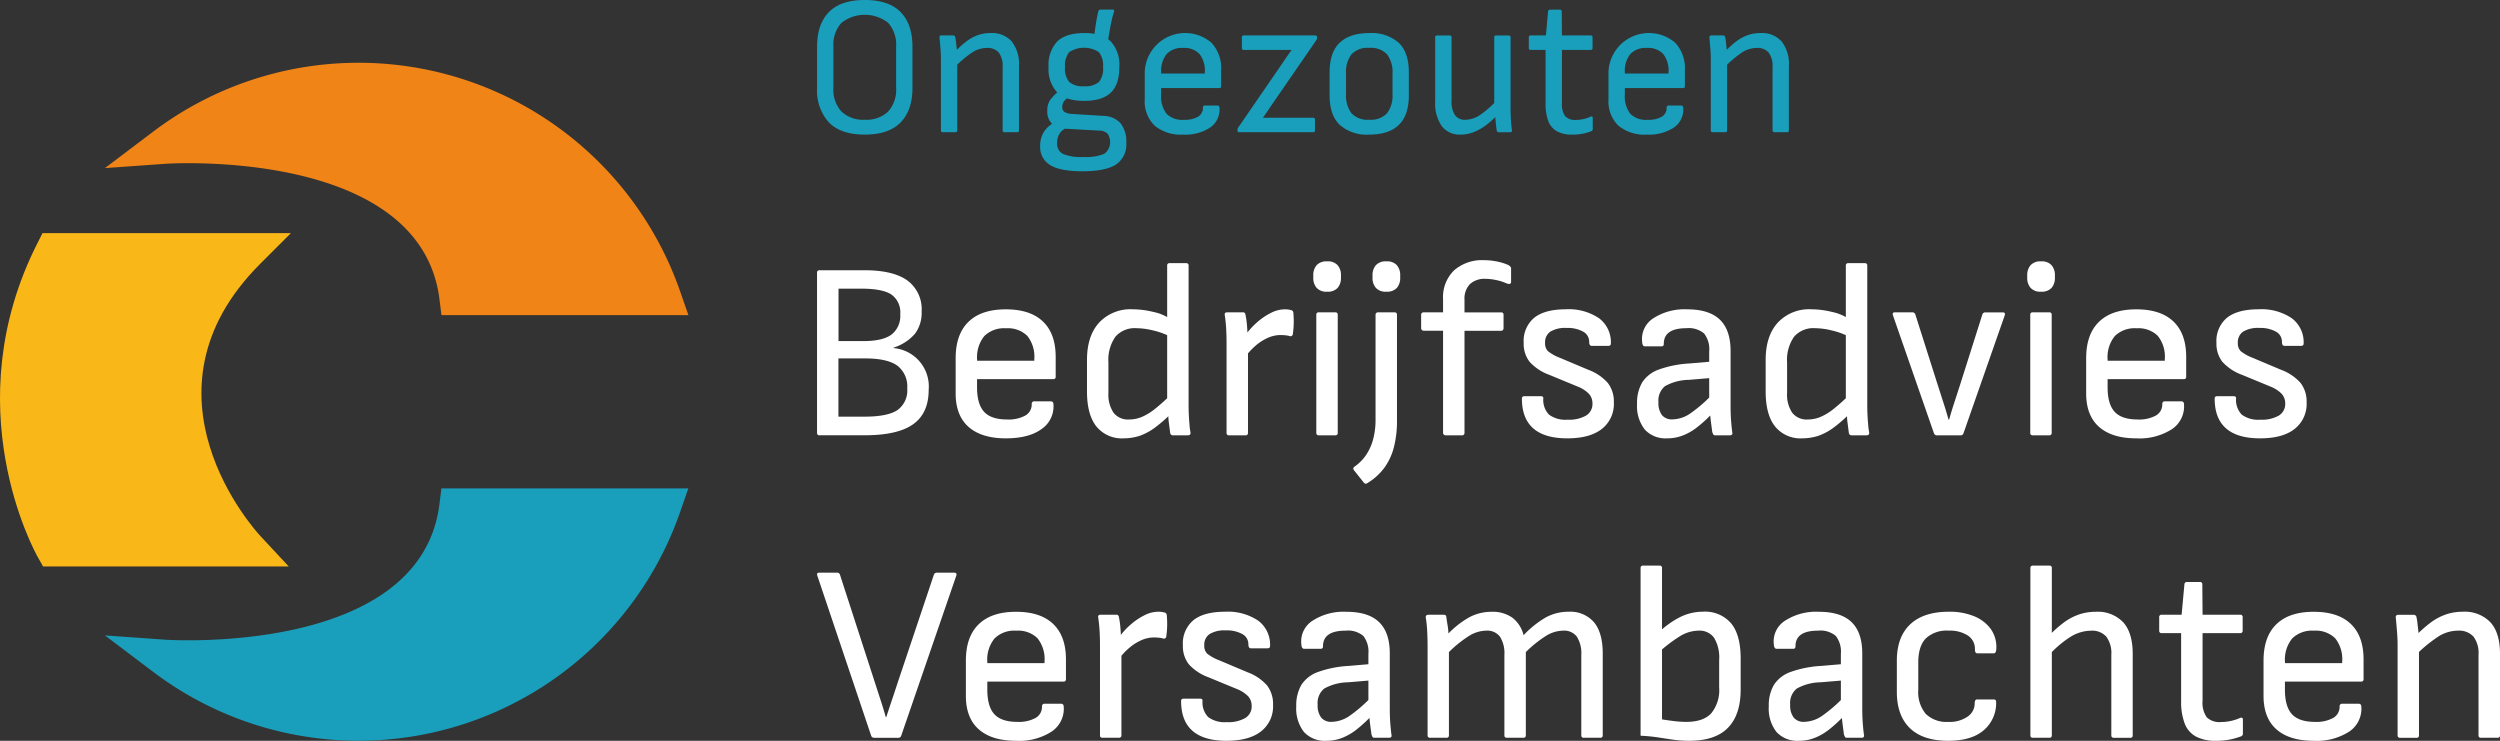
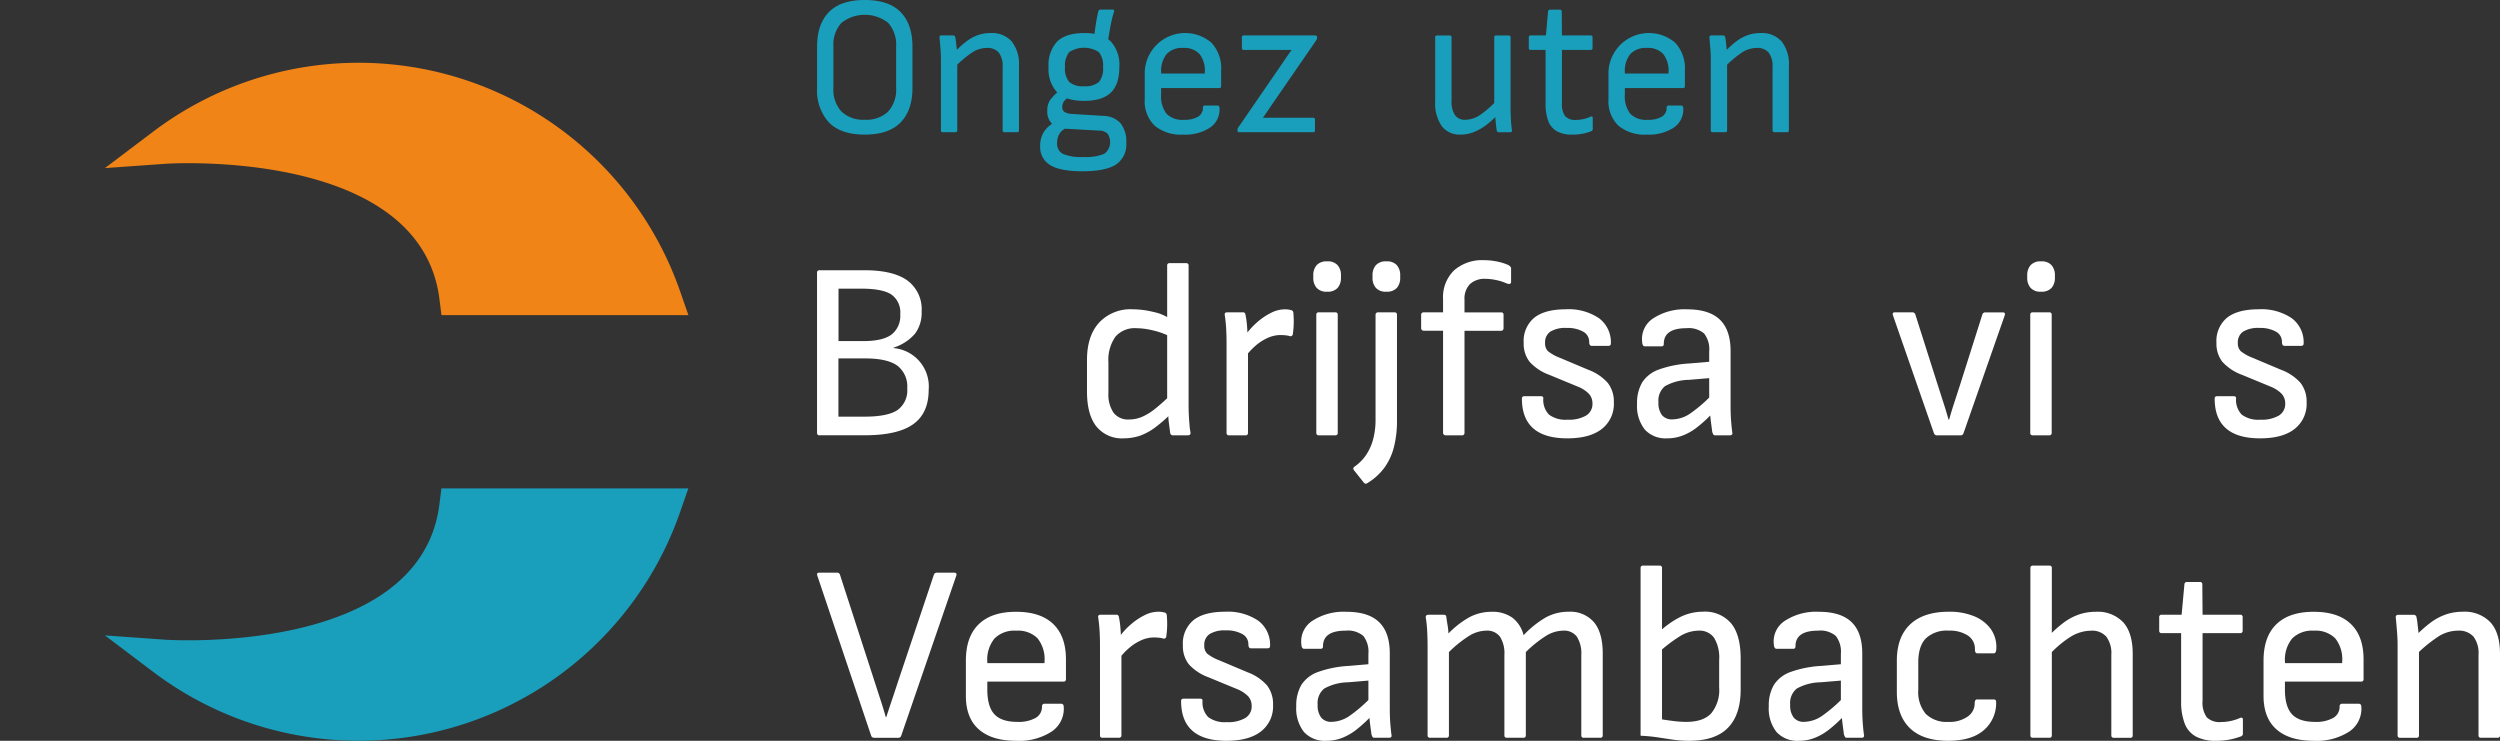
<svg xmlns="http://www.w3.org/2000/svg" width="503.889" height="149.31" viewBox="0 0 503.889 149.31">
  <rect x="0" y="0" width="503.889" height="149.31" fill="#333333" stroke="none" />
  <g id="LOGO_BAVAB_licht" data-name="LOGO BAVAB licht" transform="translate(-45.701 -52)">
    <g id="Group_43" data-name="Group 43">
      <path id="Path_12" data-name="Path 12" d="M220,79.13q-4.845,0-7.23-2.46a9.543,9.543,0,0,1-2.38-6.93V61.39q0-4.515,2.38-6.95T220,52q4.845,0,7.23,2.44c1.59,1.63,2.38,3.94,2.38,6.95v8.35c0,2.98-.79,5.3-2.38,6.93S223.23,79.13,220,79.13Zm0-3a6.316,6.316,0,0,0,4.71-1.64,6.582,6.582,0,0,0,1.61-4.8V61.42a6.585,6.585,0,0,0-1.61-4.82,7.628,7.628,0,0,0-9.4,0,6.493,6.493,0,0,0-1.63,4.82v8.27a6.52,6.52,0,0,0,1.63,4.8A6.288,6.288,0,0,0,220,76.13Z" fill="#199fbb" />
      <path id="Path_13" data-name="Path 13" d="M235.74,78.65a.348.348,0,0,1-.39-.4V64.02c0-.69-.03-1.47-.1-2.34s-.12-1.54-.18-2.02c-.05-.35.08-.52.39-.52h2.36c.23,0,.37.14.43.4a9.28,9.28,0,0,1,.15,1c.05.45.1.93.16,1.42s.08.91.08,1.26V78.25a.348.348,0,0,1-.39.4h-2.51Zm12.44,0a.348.348,0,0,1-.39-.4V65.5a4.489,4.489,0,0,0-.79-2.92,3,3,0,0,0-2.39-.92,5.584,5.584,0,0,0-2.98.92,22.1,22.1,0,0,0-3.68,3.16l.04-3.08a18.415,18.415,0,0,1,2.5-2.32,8.723,8.723,0,0,1,2.36-1.28,7.66,7.66,0,0,1,2.5-.4,5.357,5.357,0,0,1,4.26,1.68,7.389,7.389,0,0,1,1.47,5V78.25a.348.348,0,0,1-.39.4Z" fill="#199fbb" />
      <path id="Path_14" data-name="Path 14" d="M263.88,86.52q-4.53,0-6.53-1.26a4.212,4.212,0,0,1-2-3.82,5.268,5.268,0,0,1,.76-2.86,5.421,5.421,0,0,1,2.31-1.98l2.6,1.08a3.03,3.03,0,0,0-1.71,1.18,3.447,3.447,0,0,0-.54,1.94,2.313,2.313,0,0,0,1.16,2.22,9.567,9.567,0,0,0,4.11.62,9.693,9.693,0,0,0,4.24-.64,2.973,2.973,0,0,0,.64-4.08,2.555,2.555,0,0,0-1.78-.6l-7.17-.4a3.65,3.65,0,0,1-2.19-.94,3.383,3.383,0,0,1-.99-2.7,3.717,3.717,0,0,1,.58-2.14,9.345,9.345,0,0,1,1.98-1.94l2.09,1.28a2.89,2.89,0,0,0-1.24.88,1.96,1.96,0,0,0-.39,1.2,1.1,1.1,0,0,0,.47,1.02,3.157,3.157,0,0,0,1.43.38l6.43.4a4.732,4.732,0,0,1,3.43,1.5,5.936,5.936,0,0,1,1.14,3.94,4.8,4.8,0,0,1-2.11,4.38Q268.5,86.515,263.88,86.52Zm.31-14.19q-3.645,0-5.39-1.68a6.87,6.87,0,0,1-1.75-5.15,6.858,6.858,0,0,1,1.76-5.16q1.77-1.68,5.49-1.68,3.57,0,5.29,1.7a6.968,6.968,0,0,1,1.72,5.17q0,3.48-1.72,5.14T264.19,72.33Zm0-2.95a4.163,4.163,0,0,0,3.01-.86,4.215,4.215,0,0,0,.83-2.98,4.366,4.366,0,0,0-.85-3.04,5.5,5.5,0,0,0-5.97,0,4.316,4.316,0,0,0-.85,3.04,4.179,4.179,0,0,0,.85,2.98A4.128,4.128,0,0,0,264.19,69.38Zm4.73-8.48-2.71-1.2c.13-1.25.27-2.3.41-3.14s.28-1.55.41-2.14c.08-.32.23-.48.46-.48h2.44c.29,0,.39.13.31.4a24.236,24.236,0,0,0-.66,2.64C269.4,57.92,269.18,59.23,268.92,60.9Z" fill="#199fbb" />
      <path id="Path_15" data-name="Path 15" d="M284.15,79.13a8.261,8.261,0,0,1-5.72-1.8,6.8,6.8,0,0,1-2-5.32V66.42a8.156,8.156,0,0,1,13.44-5.81,7.535,7.535,0,0,1,1.96,5.62v3.12a.348.348,0,0,1-.39.4H279.73v1.28a5.768,5.768,0,0,0,1.09,3.9,4.517,4.517,0,0,0,3.53,1.22,5.347,5.347,0,0,0,2.81-.62,2.011,2.011,0,0,0,.99-1.82.385.385,0,0,1,.43-.44h2.52c.21,0,.33.12.39.36a4.413,4.413,0,0,1-1.82,4.04A9.19,9.19,0,0,1,284.15,79.13Zm-4.41-12.31h8.8v-.24a5.386,5.386,0,0,0-1.09-3.72,4.17,4.17,0,0,0-3.26-1.2,4.233,4.233,0,0,0-3.35,1.24,5.439,5.439,0,0,0-1.1,3.72v.2Z" fill="#199fbb" />
      <path id="Path_16" data-name="Path 16" d="M295.51,78.65q-.39,0-.39-.36v-.08a.788.788,0,0,1,.16-.52l8.49-12.35c.36-.53.73-1.07,1.1-1.62s.76-1.09,1.14-1.62v-.04H296.4a.348.348,0,0,1-.39-.4V59.54a.348.348,0,0,1,.39-.4h14.38q.39,0,.39.36v.08a.789.789,0,0,1-.04.28.9.9,0,0,1-.12.24l-8.26,11.99c-.41.59-.82,1.18-1.22,1.78s-.82,1.21-1.26,1.82v.04h10.08a.348.348,0,0,1,.39.4v2.12a.348.348,0,0,1-.39.4H295.51Z" fill="#199fbb" />
-       <path id="Path_17" data-name="Path 17" d="M321.68,79.13a8.242,8.242,0,0,1-5.95-1.96q-2.04-1.965-2.04-5.95V66.58c0-2.66.67-4.65,2.02-5.95s3.33-1.96,5.97-1.96a8.242,8.242,0,0,1,5.95,1.96c1.36,1.3,2.03,3.29,2.03,5.95v4.64c0,2.66-.67,4.65-2.01,5.95S324.32,79.13,321.68,79.13Zm0-3a4.473,4.473,0,0,0,3.59-1.3,5.939,5.939,0,0,0,1.1-3.94v-4a6.013,6.013,0,0,0-1.1-3.94,4.492,4.492,0,0,0-3.59-1.3,4.436,4.436,0,0,0-3.58,1.3,5.957,5.957,0,0,0-1.1,3.94v4a6.013,6.013,0,0,0,1.1,3.94A4.423,4.423,0,0,0,321.68,76.13Z" fill="#199fbb" />
      <path id="Path_18" data-name="Path 18" d="M340.09,79.13a4.5,4.5,0,0,1-3.8-1.72,8.028,8.028,0,0,1-1.32-4.96V59.55a.348.348,0,0,1,.39-.4h2.52a.352.352,0,0,1,.39.4V72.3a5,5,0,0,0,.68,2.9,2.421,2.421,0,0,0,2.11.94,5.426,5.426,0,0,0,2.89-.92,20.613,20.613,0,0,0,3.62-3.2l-.08,3.16a16.894,16.894,0,0,1-2.48,2.2,10.222,10.222,0,0,1-2.46,1.32A7.244,7.244,0,0,1,340.09,79.13Zm7.75-.48a.409.409,0,0,1-.47-.4c-.08-.51-.14-1.03-.19-1.56s-.09-1.08-.12-1.64l-.19-1.68V59.55a.348.348,0,0,1,.39-.4h2.52a.352.352,0,0,1,.39.4V73.78c0,.72.02,1.47.06,2.24s.11,1.52.21,2.24c.05.27-.09.4-.43.4h-2.17Z" fill="#199fbb" />
      <path id="Path_19" data-name="Path 19" d="M362.61,79.13a6.142,6.142,0,0,1-3.16-.7,3.987,3.987,0,0,1-1.71-2.1,9.97,9.97,0,0,1-.52-3.48V62.06h-2.99a.348.348,0,0,1-.39-.4V59.54a.348.348,0,0,1,.39-.4h3.06l.43-4.79a.391.391,0,0,1,.43-.4h1.94a.348.348,0,0,1,.39.4l.04,4.79h5.78a.352.352,0,0,1,.39.4v2.12a.348.348,0,0,1-.39.4h-5.78V72.77a4.15,4.15,0,0,0,.64,2.64,2.727,2.727,0,0,0,2.19.76,6.831,6.831,0,0,0,1.55-.18,6.366,6.366,0,0,0,1.36-.46c.31-.13.47-.04.47.28v2.2a.438.438,0,0,1-.31.44,9.62,9.62,0,0,1-1.63.48A10.8,10.8,0,0,1,362.61,79.13Z" fill="#199fbb" />
      <path id="Path_20" data-name="Path 20" d="M377.62,79.13a8.261,8.261,0,0,1-5.72-1.8,6.8,6.8,0,0,1-2-5.32V66.42a8.156,8.156,0,0,1,13.44-5.81,7.535,7.535,0,0,1,1.96,5.62v3.12a.348.348,0,0,1-.39.4H373.2v1.28a5.768,5.768,0,0,0,1.09,3.9,4.517,4.517,0,0,0,3.53,1.22,5.347,5.347,0,0,0,2.81-.62,2.011,2.011,0,0,0,.99-1.82.385.385,0,0,1,.43-.44h2.52c.21,0,.33.12.39.36a4.413,4.413,0,0,1-1.82,4.04A9.231,9.231,0,0,1,377.62,79.13ZM373.2,66.82H382v-.24a5.386,5.386,0,0,0-1.09-3.72,4.17,4.17,0,0,0-3.26-1.2,4.233,4.233,0,0,0-3.35,1.24,5.439,5.439,0,0,0-1.1,3.72v.2Z" fill="#199fbb" />
      <path id="Path_21" data-name="Path 21" d="M390.91,78.65a.348.348,0,0,1-.39-.4V64.02c0-.69-.03-1.47-.1-2.34s-.12-1.54-.17-2.02c-.05-.35.08-.52.39-.52H393a.425.425,0,0,1,.43.4,9.284,9.284,0,0,1,.15,1c.05.45.1.93.15,1.42s.08.91.08,1.26V78.25a.348.348,0,0,1-.39.4h-2.51Zm12.45,0a.348.348,0,0,1-.39-.4V65.5a4.429,4.429,0,0,0-.8-2.92,2.981,2.981,0,0,0-2.38-.92,5.642,5.642,0,0,0-2.99.92,22.1,22.1,0,0,0-3.68,3.16l.04-3.08a18.414,18.414,0,0,1,2.5-2.32,8.627,8.627,0,0,1,2.37-1.28,7.66,7.66,0,0,1,2.5-.4,5.357,5.357,0,0,1,4.26,1.68,7.389,7.389,0,0,1,1.47,5V78.25a.348.348,0,0,1-.39.4Z" fill="#199fbb" />
    </g>
    <path id="Path_22" data-name="Path 22" d="M79.08,180.94l-12.23-.87,9.78,7.39a68.628,68.628,0,0,0,106.13-32.19l1.68-4.83H134.67l-.4,3.18C130.46,184.23,79.59,180.98,79.08,180.94Z" fill="#199fbb" />
    <path id="Path_23" data-name="Path 23" d="M76.63,78.49l-9.78,7.39,12.23-.87c.51-.04,51.38-3.29,55.2,27.32l.4,3.18h49.77l-1.68-4.83A68.638,68.638,0,0,0,76.63,78.49Z" fill="#f18416" />
-     <path id="Path_24" data-name="Path 24" d="M104.33,98.99H54.27l-1.01,1.99c-16.7,32.89-.62,62.12.08,63.35l1.04,1.85H103.9l-5.69-6.11c-1.08-1.16-26.19-28.76-.09-54.87Z" fill="#fab718" />
    <g id="Group_44" data-name="Group 44">
      <path id="Path_25" data-name="Path 25" d="M210.89,139.74a.451.451,0,0,1-.51-.51V106.98a.451.451,0,0,1,.51-.51h9.04q5.79,0,8.66,2.06a7.2,7.2,0,0,1,2.87,6.27,7.023,7.023,0,0,1-1.32,4.44,9.446,9.446,0,0,1-4.32,2.82v.1a7.769,7.769,0,0,1,7.06,8.43q0,4.68-3.12,6.91t-9.78,2.23h-9.09Zm3.81-18.99h5.03q3.855,0,5.64-1.3a4.734,4.734,0,0,0,1.78-4.09,4.408,4.408,0,0,0-1.8-4.01c-1.2-.78-3.23-1.17-6.07-1.17h-4.57v10.57Zm0,15.23h5.23q4.665,0,6.65-1.32a4.865,4.865,0,0,0,1.98-4.37,5.29,5.29,0,0,0-2.01-4.6c-1.34-.96-3.5-1.45-6.48-1.45h-5.38v11.74Z" fill="#fff" />
-       <path id="Path_26" data-name="Path 26" d="M248.43,140.35q-4.875,0-7.49-2.29c-1.74-1.52-2.62-3.78-2.62-6.75V124.2c0-3.22.86-5.66,2.59-7.34s4.23-2.51,7.52-2.51,5.78.82,7.49,2.46,2.56,4.02,2.56,7.14v3.96a.451.451,0,0,1-.51.51H242.63v1.63q0,3.405,1.42,4.95t4.62,1.55a7.061,7.061,0,0,0,3.68-.79,2.552,2.552,0,0,0,1.3-2.31.5.5,0,0,1,.56-.56h3.3a.5.5,0,0,1,.51.46,5.535,5.535,0,0,1-2.39,5.13C253.92,139.73,251.51,140.35,248.43,140.35Zm-5.79-15.64h11.53v-.3a6.712,6.712,0,0,0-1.42-4.72,5.551,5.551,0,0,0-4.27-1.52,5.671,5.671,0,0,0-4.39,1.57,6.784,6.784,0,0,0-1.45,4.72Z" fill="#fff" />
      <path id="Path_27" data-name="Path 27" d="M272.15,140.35a6.584,6.584,0,0,1-5.46-2.39q-1.9-2.385-1.9-7.06v-6.35c0-3.22.81-5.72,2.44-7.52a8.647,8.647,0,0,1,6.76-2.69,17.916,17.916,0,0,1,4.17.53,9.388,9.388,0,0,1,3.3,1.35l.25,3.71a14.378,14.378,0,0,0-3.56-1.32,14.736,14.736,0,0,0-3.4-.46,5.127,5.127,0,0,0-4.24,1.73,8.126,8.126,0,0,0-1.4,5.18v6.1a6.569,6.569,0,0,0,1.04,4.04,3.684,3.684,0,0,0,3.12,1.35,6.721,6.721,0,0,0,2.49-.48,11.33,11.33,0,0,0,2.69-1.62,38.149,38.149,0,0,0,3.45-3.12l-.1,3.96a28.584,28.584,0,0,1-3.28,2.87,11.83,11.83,0,0,1-3.1,1.68A10.66,10.66,0,0,1,272.15,140.35Zm10.01-.61a.549.549,0,0,1-.61-.56c-.07-.51-.15-1.15-.25-1.93a9.8,9.8,0,0,1-.1-1.93l-.25-2.29V105.55a.451.451,0,0,1,.51-.51h3.3a.451.451,0,0,1,.51.51V134c0,.48.02,1.04.05,1.7s.08,1.3.13,1.91a12.456,12.456,0,0,0,.18,1.42c.1.47-.07.71-.51.71Z" fill="#fff" />
      <path id="Path_28" data-name="Path 28" d="M293.43,139.74a.451.451,0,0,1-.51-.51V121c0-.95-.03-1.87-.08-2.77s-.14-1.8-.28-2.72c-.07-.37.1-.56.51-.56h3.1a.487.487,0,0,1,.56.46,17.3,17.3,0,0,1,.31,2.21c.07.83.1,1.53.1,2.11l.1,2.69v16.81a.451.451,0,0,1-.51.51Zm3.25-15.79-.1-4.17a14.305,14.305,0,0,1,2.46-2.79,13.224,13.224,0,0,1,2.84-1.93,6.133,6.133,0,0,1,2.67-.71,4.657,4.657,0,0,1,1.37.15.573.573,0,0,1,.46.51,19.582,19.582,0,0,1,.08,2.18,17.619,17.619,0,0,1-.18,2.13.465.465,0,0,1-.66.41,5.707,5.707,0,0,0-.86-.15c-.3-.03-.63-.05-.97-.05a6.306,6.306,0,0,0-2.54.56,9.913,9.913,0,0,0-2.44,1.55A13.522,13.522,0,0,0,296.68,123.95Z" fill="#fff" />
      <path id="Path_29" data-name="Path 29" d="M313.19,110.79a2.615,2.615,0,0,1-2.13-.79,3,3,0,0,1-.66-2.01v-.51a3.041,3.041,0,0,1,.66-2.01,2.647,2.647,0,0,1,2.13-.79,2.615,2.615,0,0,1,2.13.79,3.023,3.023,0,0,1,.66,2.01V108a3.041,3.041,0,0,1-.66,2.01A2.63,2.63,0,0,1,313.19,110.79Zm-1.67,28.95a.451.451,0,0,1-.51-.51V115.46a.451.451,0,0,1,.51-.51h3.3a.451.451,0,0,1,.51.51v23.77a.451.451,0,0,1-.51.51Z" fill="#fff" />
      <path id="Path_30" data-name="Path 30" d="M321.27,149.39a.478.478,0,0,1-.71-.15l-1.98-2.49a.5.5,0,0,1-.1-.41.667.667,0,0,1,.25-.3,8.989,8.989,0,0,0,2.26-2.26,10.37,10.37,0,0,0,1.45-3.15,15.227,15.227,0,0,0,.51-4.14V115.46a.462.462,0,0,1,.15-.38.515.515,0,0,1,.36-.13h3.3a.487.487,0,0,1,.38.13.527.527,0,0,1,.13.38v21.28a21.314,21.314,0,0,1-.63,5.43,12.169,12.169,0,0,1-1.96,4.17A11.846,11.846,0,0,1,321.27,149.39Zm3.86-38.6A2.615,2.615,0,0,1,323,110a3,3,0,0,1-.66-2.01v-.51a3.041,3.041,0,0,1,.66-2.01,2.647,2.647,0,0,1,2.13-.79,2.615,2.615,0,0,1,2.13.79,3.023,3.023,0,0,1,.66,2.01V108a3.041,3.041,0,0,1-.66,2.01A2.644,2.644,0,0,1,325.13,110.79Z" fill="#fff" />
      <path id="Path_31" data-name="Path 31" d="M337.07,139.74a.507.507,0,0,1-.36-.15.491.491,0,0,1-.15-.36V118.66h-3.91a.507.507,0,0,1-.36-.15.491.491,0,0,1-.15-.36v-2.69a.462.462,0,0,1,.15-.38.515.515,0,0,1,.36-.13h3.91v-2.64a7.544,7.544,0,0,1,2.21-5.81,8.568,8.568,0,0,1,6.07-2.06,13.233,13.233,0,0,1,2.39.23,10.95,10.95,0,0,1,2.08.58c.64.24.96.53.96.86v2.69a.414.414,0,0,1-.23.41c-.15.07-.47,0-.94-.2a9.409,9.409,0,0,0-1.93-.58,10.429,10.429,0,0,0-2.03-.23,4.341,4.341,0,0,0-3.17,1.07,4.2,4.2,0,0,0-1.09,3.15v2.54h7.36a.451.451,0,0,1,.51.51v2.69a.533.533,0,0,1-.13.36.462.462,0,0,1-.38.15h-7.36v20.57a.533.533,0,0,1-.13.36.462.462,0,0,1-.38.15h-3.3Z" fill="#fff" />
      <path id="Path_32" data-name="Path 32" d="M361.6,140.35c-3.05,0-5.33-.67-6.86-2.01s-2.29-3.34-2.29-6.02c0-.3.17-.46.51-.46h3.35c.3,0,.46.14.46.41a4.228,4.228,0,0,0,1.14,3.3,5.545,5.545,0,0,0,3.73,1.02,6.866,6.866,0,0,0,3.76-.84,2.707,2.707,0,0,0,1.27-2.41,2.845,2.845,0,0,0-.71-1.96,6.508,6.508,0,0,0-2.23-1.45l-5.79-2.39a9.86,9.86,0,0,1-3.96-2.64,5.933,5.933,0,0,1-1.17-3.81,6.073,6.073,0,0,1,2.13-5.05q2.13-1.695,6.35-1.7a10.917,10.917,0,0,1,6.7,1.8,6.024,6.024,0,0,1,2.39,5.11c0,.3-.17.46-.51.46h-3.35q-.51,0-.51-.81a2.3,2.3,0,0,0-1.22-2.06,6.475,6.475,0,0,0-3.35-.74,5.761,5.761,0,0,0-3.25.74,2.568,2.568,0,0,0-1.07,2.26,2.226,2.226,0,0,0,.58,1.68,8.9,8.9,0,0,0,2.36,1.32l5.79,2.44a9.75,9.75,0,0,1,3.91,2.64,6.09,6.09,0,0,1,1.22,3.91,6.367,6.367,0,0,1-2.44,5.38C366.93,139.73,364.61,140.35,361.6,140.35Z" fill="#fff" />
      <path id="Path_33" data-name="Path 33" d="M381.71,140.35a5.653,5.653,0,0,1-4.5-1.78,7.668,7.668,0,0,1-1.55-5.18,8.127,8.127,0,0,1,1.04-4.32,6.621,6.621,0,0,1,3.35-2.59,21.749,21.749,0,0,1,6.17-1.22l4.78-.41v3.3l-4.88.41a10.2,10.2,0,0,0-4.83,1.27,3.759,3.759,0,0,0-1.32,3.25,4.041,4.041,0,0,0,.71,2.59,2.574,2.574,0,0,0,2.13.86,6.6,6.6,0,0,0,3.5-1.14,29.023,29.023,0,0,0,4.83-4.24v3.81a26.367,26.367,0,0,1-3.33,3.12,11.344,11.344,0,0,1-3.02,1.73A8.714,8.714,0,0,1,381.71,140.35Zm9.71-.61a.428.428,0,0,1-.41-.2,3.193,3.193,0,0,1-.2-.51c-.03-.27-.11-.85-.23-1.75s-.19-1.7-.23-2.41l-.15-1.93V122.83a5.175,5.175,0,0,0-1.02-3.61,4.808,4.808,0,0,0-3.56-1.07q-4.575,0-4.57,3.15c0,.34-.15.51-.46.51h-3.35c-.34,0-.53-.32-.56-.96a4.941,4.941,0,0,1,2.26-4.7,11.528,11.528,0,0,1,6.83-1.8q4.425,0,6.58,2.08t2.16,6.3V133.6c0,1.19.03,2.24.1,3.17s.15,1.74.25,2.41c.07.37-.1.56-.51.56h-2.93Z" fill="#fff" />
-       <path id="Path_34" data-name="Path 34" d="M408.94,140.35a6.584,6.584,0,0,1-5.46-2.39q-1.9-2.385-1.9-7.06v-6.35c0-3.22.81-5.72,2.44-7.52a8.647,8.647,0,0,1,6.76-2.69,17.916,17.916,0,0,1,4.17.53,9.388,9.388,0,0,1,3.3,1.35l.25,3.71a14.378,14.378,0,0,0-3.56-1.32,14.736,14.736,0,0,0-3.4-.46,5.127,5.127,0,0,0-4.24,1.73,8.126,8.126,0,0,0-1.4,5.18v6.1a6.569,6.569,0,0,0,1.04,4.04,3.684,3.684,0,0,0,3.12,1.35,6.721,6.721,0,0,0,2.49-.48,11.33,11.33,0,0,0,2.69-1.62,38.149,38.149,0,0,0,3.45-3.12l-.1,3.96a28.584,28.584,0,0,1-3.28,2.87,11.83,11.83,0,0,1-3.1,1.68A10.66,10.66,0,0,1,408.94,140.35Zm10.01-.61a.549.549,0,0,1-.61-.56c-.07-.51-.15-1.15-.25-1.93a9.8,9.8,0,0,1-.1-1.93l-.25-2.29V105.55a.451.451,0,0,1,.51-.51h3.3a.451.451,0,0,1,.51.51V134c0,.48.02,1.04.05,1.7s.08,1.3.13,1.91a12.456,12.456,0,0,0,.18,1.42c.1.47-.07.71-.51.71Z" fill="#fff" />
      <path id="Path_35" data-name="Path 35" d="M436.11,139.74a.6.6,0,0,1-.61-.41l-8.28-23.82c-.1-.37.03-.56.41-.56h3.5a.6.6,0,0,1,.61.41l4.52,14.22c.37,1.15.74,2.31,1.12,3.48s.73,2.35,1.07,3.53h.1c.34-1.18.69-2.35,1.07-3.5s.74-2.3,1.12-3.45l4.52-14.27a.6.6,0,0,1,.61-.41h3.5c.37,0,.51.19.41.56l-8.33,23.82a.6.6,0,0,1-.61.41h-4.73Z" fill="#fff" />
      <path id="Path_36" data-name="Path 36" d="M457.09,110.79a2.615,2.615,0,0,1-2.13-.79,3,3,0,0,1-.66-2.01v-.51a3.041,3.041,0,0,1,.66-2.01,2.647,2.647,0,0,1,2.13-.79,2.615,2.615,0,0,1,2.13.79,3.023,3.023,0,0,1,.66,2.01V108a3.041,3.041,0,0,1-.66,2.01A2.644,2.644,0,0,1,457.09,110.79Zm-1.67,28.95a.451.451,0,0,1-.51-.51V115.46a.451.451,0,0,1,.51-.51h3.3a.451.451,0,0,1,.51.51v23.77a.451.451,0,0,1-.51.51Z" fill="#fff" />
-       <path id="Path_37" data-name="Path 37" d="M476.29,140.35q-4.875,0-7.49-2.29c-1.74-1.52-2.62-3.78-2.62-6.75V124.2c0-3.22.86-5.66,2.59-7.34s4.23-2.51,7.52-2.51,5.78.82,7.49,2.46,2.56,4.02,2.56,7.14v3.96a.451.451,0,0,1-.51.51H470.5v1.63q0,3.405,1.42,4.95t4.62,1.55a7.061,7.061,0,0,0,3.68-.79,2.552,2.552,0,0,0,1.3-2.31.5.5,0,0,1,.56-.56h3.3a.5.5,0,0,1,.51.46,5.535,5.535,0,0,1-2.39,5.13A12.1,12.1,0,0,1,476.29,140.35Zm-5.79-15.64h11.53v-.3a6.712,6.712,0,0,0-1.42-4.72,5.551,5.551,0,0,0-4.27-1.52,5.671,5.671,0,0,0-4.39,1.57,6.736,6.736,0,0,0-1.45,4.72v.25Z" fill="#fff" />
      <path id="Path_38" data-name="Path 38" d="M501.23,140.35c-3.05,0-5.33-.67-6.86-2.01s-2.29-3.34-2.29-6.02c0-.3.17-.46.51-.46h3.35c.3,0,.46.14.46.41a4.228,4.228,0,0,0,1.14,3.3,5.545,5.545,0,0,0,3.73,1.02,6.866,6.866,0,0,0,3.76-.84,2.707,2.707,0,0,0,1.27-2.41,2.845,2.845,0,0,0-.71-1.96,6.508,6.508,0,0,0-2.23-1.45l-5.79-2.39a9.86,9.86,0,0,1-3.96-2.64,5.933,5.933,0,0,1-1.17-3.81,6.073,6.073,0,0,1,2.13-5.05q2.13-1.695,6.35-1.7a10.917,10.917,0,0,1,6.7,1.8,6.024,6.024,0,0,1,2.39,5.11c0,.3-.17.46-.51.46h-3.35q-.51,0-.51-.81a2.3,2.3,0,0,0-1.22-2.06,6.475,6.475,0,0,0-3.35-.74,5.761,5.761,0,0,0-3.25.74,2.568,2.568,0,0,0-1.07,2.26,2.226,2.226,0,0,0,.58,1.68,8.9,8.9,0,0,0,2.36,1.32l5.79,2.44a9.75,9.75,0,0,1,3.91,2.64,6.09,6.09,0,0,1,1.22,3.91,6.367,6.367,0,0,1-2.44,5.38C506.57,139.73,504.25,140.35,501.23,140.35Z" fill="#fff" />
    </g>
    <g id="Group_45" data-name="Group 45">
      <path id="Path_39" data-name="Path 39" d="M221.9,200.7a.6.6,0,0,1-.61-.41l-10.87-32.31c-.1-.37.03-.56.41-.56h3.56a.591.591,0,0,1,.61.41l7.01,21.64q.555,1.725,1.14,3.51c.39,1.18.75,2.37,1.09,3.55h.1q.555-1.725,1.14-3.45t1.14-3.45l7.31-21.79a.591.591,0,0,1,.61-.41h3.51c.37,0,.51.19.41.56L227.34,200.3a.591.591,0,0,1-.61.41H221.9Z" fill="#fff" />
      <path id="Path_40" data-name="Path 40" d="M250.49,201.31q-4.875,0-7.49-2.29c-1.74-1.52-2.62-3.78-2.62-6.75v-7.11c0-3.22.86-5.66,2.59-7.34s4.23-2.51,7.52-2.51,5.78.82,7.49,2.46,2.57,4.02,2.57,7.14v3.96a.451.451,0,0,1-.51.51H244.7V191q0,3.405,1.42,4.95t4.62,1.55a7.061,7.061,0,0,0,3.68-.79,2.552,2.552,0,0,0,1.3-2.31.5.5,0,0,1,.56-.56h3.3a.5.5,0,0,1,.51.46,5.535,5.535,0,0,1-2.39,5.13A12.074,12.074,0,0,1,250.49,201.31Zm-5.79-15.65h11.53v-.3a6.712,6.712,0,0,0-1.42-4.72,5.551,5.551,0,0,0-4.27-1.52,5.671,5.671,0,0,0-4.39,1.57,6.736,6.736,0,0,0-1.45,4.72v.25Z" fill="#fff" />
      <path id="Path_41" data-name="Path 41" d="M267.92,200.7a.451.451,0,0,1-.51-.51V181.95c0-.95-.03-1.87-.08-2.77s-.14-1.8-.28-2.72c-.07-.37.1-.56.51-.56h3.1a.487.487,0,0,1,.56.46,17.3,17.3,0,0,1,.31,2.21c.07.83.1,1.53.1,2.11l.1,2.69v16.81a.451.451,0,0,1-.51.51h-3.3Zm3.25-15.8-.1-4.17a14.305,14.305,0,0,1,2.46-2.79,13.223,13.223,0,0,1,2.84-1.93,6.133,6.133,0,0,1,2.67-.71,4.657,4.657,0,0,1,1.37.15.573.573,0,0,1,.46.51,19.582,19.582,0,0,1,.08,2.18,17.619,17.619,0,0,1-.18,2.13.465.465,0,0,1-.66.41,5.706,5.706,0,0,0-.86-.15c-.3-.03-.63-.05-.97-.05a6.306,6.306,0,0,0-2.54.56,9.912,9.912,0,0,0-2.44,1.55A13.1,13.1,0,0,0,271.17,184.9Z" fill="#fff" />
      <path id="Path_42" data-name="Path 42" d="M292.91,201.31c-3.05,0-5.33-.67-6.86-2.01s-2.29-3.34-2.29-6.02c0-.3.17-.46.51-.46h3.35c.3,0,.46.14.46.41a4.228,4.228,0,0,0,1.14,3.3,5.545,5.545,0,0,0,3.73,1.02,6.866,6.866,0,0,0,3.76-.84,2.707,2.707,0,0,0,1.27-2.41,2.845,2.845,0,0,0-.71-1.96,6.508,6.508,0,0,0-2.23-1.45l-5.79-2.39a9.86,9.86,0,0,1-3.96-2.64,5.933,5.933,0,0,1-1.17-3.81,6.073,6.073,0,0,1,2.13-5.05q2.13-1.7,6.35-1.7a10.918,10.918,0,0,1,6.7,1.8,6.023,6.023,0,0,1,2.39,5.11c0,.3-.17.46-.51.46h-3.35q-.51,0-.51-.81a2.3,2.3,0,0,0-1.22-2.06,6.474,6.474,0,0,0-3.35-.74,5.761,5.761,0,0,0-3.25.74,2.568,2.568,0,0,0-1.07,2.26,2.226,2.226,0,0,0,.58,1.68,8.9,8.9,0,0,0,2.36,1.32l5.79,2.44a9.75,9.75,0,0,1,3.91,2.64,6.09,6.09,0,0,1,1.22,3.91,6.367,6.367,0,0,1-2.44,5.38C298.24,200.68,295.92,201.31,292.91,201.31Z" fill="#fff" />
      <path id="Path_43" data-name="Path 43" d="M313.02,201.31a5.653,5.653,0,0,1-4.5-1.78,7.668,7.668,0,0,1-1.55-5.18,8.127,8.127,0,0,1,1.04-4.32,6.621,6.621,0,0,1,3.35-2.59,21.749,21.749,0,0,1,6.17-1.22l4.78-.41v3.3l-4.88.41a10.2,10.2,0,0,0-4.83,1.27,3.759,3.759,0,0,0-1.32,3.25,4.041,4.041,0,0,0,.71,2.59,2.574,2.574,0,0,0,2.13.86,6.6,6.6,0,0,0,3.5-1.14,29.023,29.023,0,0,0,4.83-4.24v3.81a26.367,26.367,0,0,1-3.33,3.12,11.344,11.344,0,0,1-3.02,1.73A8.713,8.713,0,0,1,313.02,201.31Zm9.71-.61a.428.428,0,0,1-.41-.2,3.193,3.193,0,0,1-.2-.51c-.03-.27-.11-.85-.23-1.75s-.19-1.7-.23-2.41l-.15-1.93V183.79a5.175,5.175,0,0,0-1.02-3.61,4.808,4.808,0,0,0-3.56-1.07q-4.575,0-4.57,3.15c0,.34-.15.51-.46.51h-3.35c-.34,0-.53-.32-.56-.96a4.941,4.941,0,0,1,2.26-4.7,11.528,11.528,0,0,1,6.83-1.8q4.425,0,6.58,2.08t2.16,6.3v10.87c0,1.19.03,2.24.1,3.17s.15,1.74.25,2.41c.07.37-.1.56-.51.56h-2.93Z" fill="#fff" />
      <path id="Path_44" data-name="Path 44" d="M333.95,200.7a.451.451,0,0,1-.51-.51V182.11c0-.91-.03-1.87-.08-2.87a23.057,23.057,0,0,0-.28-2.72c-.07-.41.12-.61.56-.61h3.05c.31,0,.47.12.51.36.07.51.15,1.05.25,1.63a14.679,14.679,0,0,1,.2,1.78,17.944,17.944,0,0,1,4.32-3.33,9.478,9.478,0,0,1,4.37-1.04,6.869,6.869,0,0,1,4.19,1.19,6.387,6.387,0,0,1,2.26,3.53,19.79,19.79,0,0,1,4.52-3.61,9.46,9.46,0,0,1,4.52-1.12,6.3,6.3,0,0,1,5.16,2.13q1.755,2.13,1.75,6.3v16.46a.451.451,0,0,1-.51.51h-3.3a.451.451,0,0,1-.51-.51v-16.2a6.208,6.208,0,0,0-.89-3.66,3.208,3.208,0,0,0-2.77-1.22,6.735,6.735,0,0,0-3.43,1.04,23.857,23.857,0,0,0-4.09,3.28v16.76a.451.451,0,0,1-.51.51h-3.3a.451.451,0,0,1-.51-.51v-16.2a6.208,6.208,0,0,0-.89-3.66,3.208,3.208,0,0,0-2.77-1.22,6.735,6.735,0,0,0-3.43,1.04,23.857,23.857,0,0,0-4.09,3.28v16.76a.451.451,0,0,1-.51.51Z" fill="#fff" />
      <path id="Path_45" data-name="Path 45" d="M386.17,201.31a22.952,22.952,0,0,1-3.07-.2c-.97-.14-1.98-.29-3.05-.46a34.76,34.76,0,0,0-3.68-.36V166.51a.451.451,0,0,1,.51-.51h3.3a.451.451,0,0,1,.51.51v30.48c.78.14,1.62.25,2.51.36a21.617,21.617,0,0,0,2.36.15c2.3,0,3.99-.58,5.05-1.73a7.372,7.372,0,0,0,1.6-5.18V185a7.673,7.673,0,0,0-1.04-4.47,3.612,3.612,0,0,0-3.12-1.42,7.3,7.3,0,0,0-3.61,1.04,29.573,29.573,0,0,0-4.72,3.63l.2-4.22a18.215,18.215,0,0,1,4.55-3.25,10.419,10.419,0,0,1,4.5-1.02,6.9,6.9,0,0,1,5.64,2.34q1.935,2.34,1.93,7.11V191c0,3.39-.86,5.95-2.57,7.7S389.65,201.31,386.17,201.31Z" fill="#fff" />
      <path id="Path_46" data-name="Path 46" d="M408.26,201.31a5.653,5.653,0,0,1-4.5-1.78,7.668,7.668,0,0,1-1.55-5.18,8.127,8.127,0,0,1,1.04-4.32,6.621,6.621,0,0,1,3.35-2.59,21.749,21.749,0,0,1,6.17-1.22l4.78-.41v3.3l-4.88.41a10.2,10.2,0,0,0-4.83,1.27,3.759,3.759,0,0,0-1.32,3.25,4.041,4.041,0,0,0,.71,2.59,2.574,2.574,0,0,0,2.13.86,6.6,6.6,0,0,0,3.5-1.14,29.023,29.023,0,0,0,4.83-4.24v3.81a26.367,26.367,0,0,1-3.33,3.12,11.344,11.344,0,0,1-3.02,1.73A8.713,8.713,0,0,1,408.26,201.31Zm9.7-.61a.428.428,0,0,1-.41-.2,3.193,3.193,0,0,1-.2-.51c-.03-.27-.11-.85-.23-1.75s-.19-1.7-.23-2.41l-.15-1.93V183.79a5.175,5.175,0,0,0-1.02-3.61,4.808,4.808,0,0,0-3.56-1.07q-4.575,0-4.57,3.15c0,.34-.15.51-.46.51h-3.35c-.34,0-.53-.32-.56-.96a4.941,4.941,0,0,1,2.26-4.7,11.528,11.528,0,0,1,6.83-1.8q4.425,0,6.58,2.08t2.16,6.3v10.87c0,1.19.03,2.24.1,3.17s.15,1.74.25,2.41c.07.37-.1.56-.51.56h-2.93Z" fill="#fff" />
      <path id="Path_47" data-name="Path 47" d="M438.38,201.31q-5.085,0-7.72-2.54t-2.64-7.31v-6.3q0-4.77,2.69-7.32c1.79-1.69,4.39-2.54,7.77-2.54a12.966,12.966,0,0,1,5.13.91,7.811,7.811,0,0,1,3.3,2.51,6.253,6.253,0,0,1,1.17,3.79q0,1.17-.51,1.17h-3.35c-.3,0-.46-.27-.46-.81a3.186,3.186,0,0,0-1.42-2.77,6.646,6.646,0,0,0-3.86-.99,6.137,6.137,0,0,0-4.62,1.57c-1.02,1.05-1.52,2.67-1.52,4.88v5.49a6.828,6.828,0,0,0,1.52,4.85,6.022,6.022,0,0,0,4.57,1.6,6.294,6.294,0,0,0,3.86-1.07,3.186,3.186,0,0,0,1.42-2.64c0-.54.15-.81.46-.81h3.35c.34,0,.51.15.51.46a7.162,7.162,0,0,1-2.49,5.74Q443.065,201.31,438.38,201.31Z" fill="#fff" />
      <path id="Path_48" data-name="Path 48" d="M455.45,200.7a.451.451,0,0,1-.51-.51V166.51a.451.451,0,0,1,.51-.51h3.3a.451.451,0,0,1,.51.51v33.68a.451.451,0,0,1-.51.51Zm16.31,0a.451.451,0,0,1-.51-.51v-16.2a5.557,5.557,0,0,0-1.02-3.68,3.834,3.834,0,0,0-3.1-1.19,7.947,7.947,0,0,0-4.11,1.24,21.215,21.215,0,0,0-4.52,3.89l.05-3.96a22.912,22.912,0,0,1,3.2-2.87,11.449,11.449,0,0,1,3.07-1.6,10.383,10.383,0,0,1,3.28-.51,7.067,7.067,0,0,1,5.56,2.13q1.9,2.13,1.9,6.35V200.2a.451.451,0,0,1-.51.51h-3.29Z" fill="#fff" />
      <path id="Path_49" data-name="Path 49" d="M492.38,201.31a8.314,8.314,0,0,1-4.14-.89,5.015,5.015,0,0,1-2.23-2.67,12.28,12.28,0,0,1-.69-4.42V179.61h-3.91a.451.451,0,0,1-.51-.51v-2.69a.451.451,0,0,1,.51-.51h4.01l.56-6.09a.5.5,0,0,1,.56-.51h2.54a.451.451,0,0,1,.51.51l.05,6.09h7.57a.451.451,0,0,1,.51.51v2.69a.451.451,0,0,1-.51.51h-7.57v13.61a5.14,5.14,0,0,0,.84,3.35,3.661,3.661,0,0,0,2.87.96,9.362,9.362,0,0,0,2.03-.23,9.072,9.072,0,0,0,1.78-.58c.41-.17.61-.05.61.36v2.79a.564.564,0,0,1-.41.56,13.785,13.785,0,0,1-4.98.88Z" fill="#fff" />
      <path id="Path_50" data-name="Path 50" d="M512.04,201.31q-4.875,0-7.49-2.29c-1.74-1.52-2.62-3.78-2.62-6.75v-7.11c0-3.22.86-5.66,2.59-7.34s4.23-2.51,7.52-2.51,5.78.82,7.49,2.46,2.56,4.02,2.56,7.14v3.96a.451.451,0,0,1-.51.51H506.24V191q0,3.405,1.42,4.95t4.62,1.55a7.061,7.061,0,0,0,3.68-.79,2.552,2.552,0,0,0,1.3-2.31.5.5,0,0,1,.56-.56h3.3a.5.5,0,0,1,.51.46,5.535,5.535,0,0,1-2.39,5.13A12.061,12.061,0,0,1,512.04,201.31Zm-5.79-15.65h11.53v-.3a6.712,6.712,0,0,0-1.42-4.72,5.551,5.551,0,0,0-4.27-1.52,5.671,5.671,0,0,0-4.39,1.57,6.736,6.736,0,0,0-1.45,4.72Z" fill="#fff" />
      <path id="Path_51" data-name="Path 51" d="M529.46,200.7a.451.451,0,0,1-.51-.51V182.11c0-.88-.04-1.87-.13-2.97s-.16-1.96-.23-2.56q-.105-.66.51-.66h3.1a.546.546,0,0,1,.56.51,9.193,9.193,0,0,1,.2,1.27c.07.58.14,1.18.2,1.8a14.654,14.654,0,0,1,.1,1.6v19.1a.451.451,0,0,1-.51.51h-3.29Zm16.31,0a.451.451,0,0,1-.51-.51v-16.2a5.517,5.517,0,0,0-1.04-3.71,3.963,3.963,0,0,0-3.12-1.17,7.478,7.478,0,0,0-3.91,1.17,28.985,28.985,0,0,0-4.83,4.01l.05-3.91a23.457,23.457,0,0,1,3.28-2.95,11.273,11.273,0,0,1,3.1-1.62,10.383,10.383,0,0,1,3.28-.51,7.163,7.163,0,0,1,5.59,2.13q1.935,2.13,1.93,6.35v16.41a.451.451,0,0,1-.51.51h-3.31Z" fill="#fff" />
    </g>
  </g>
</svg>